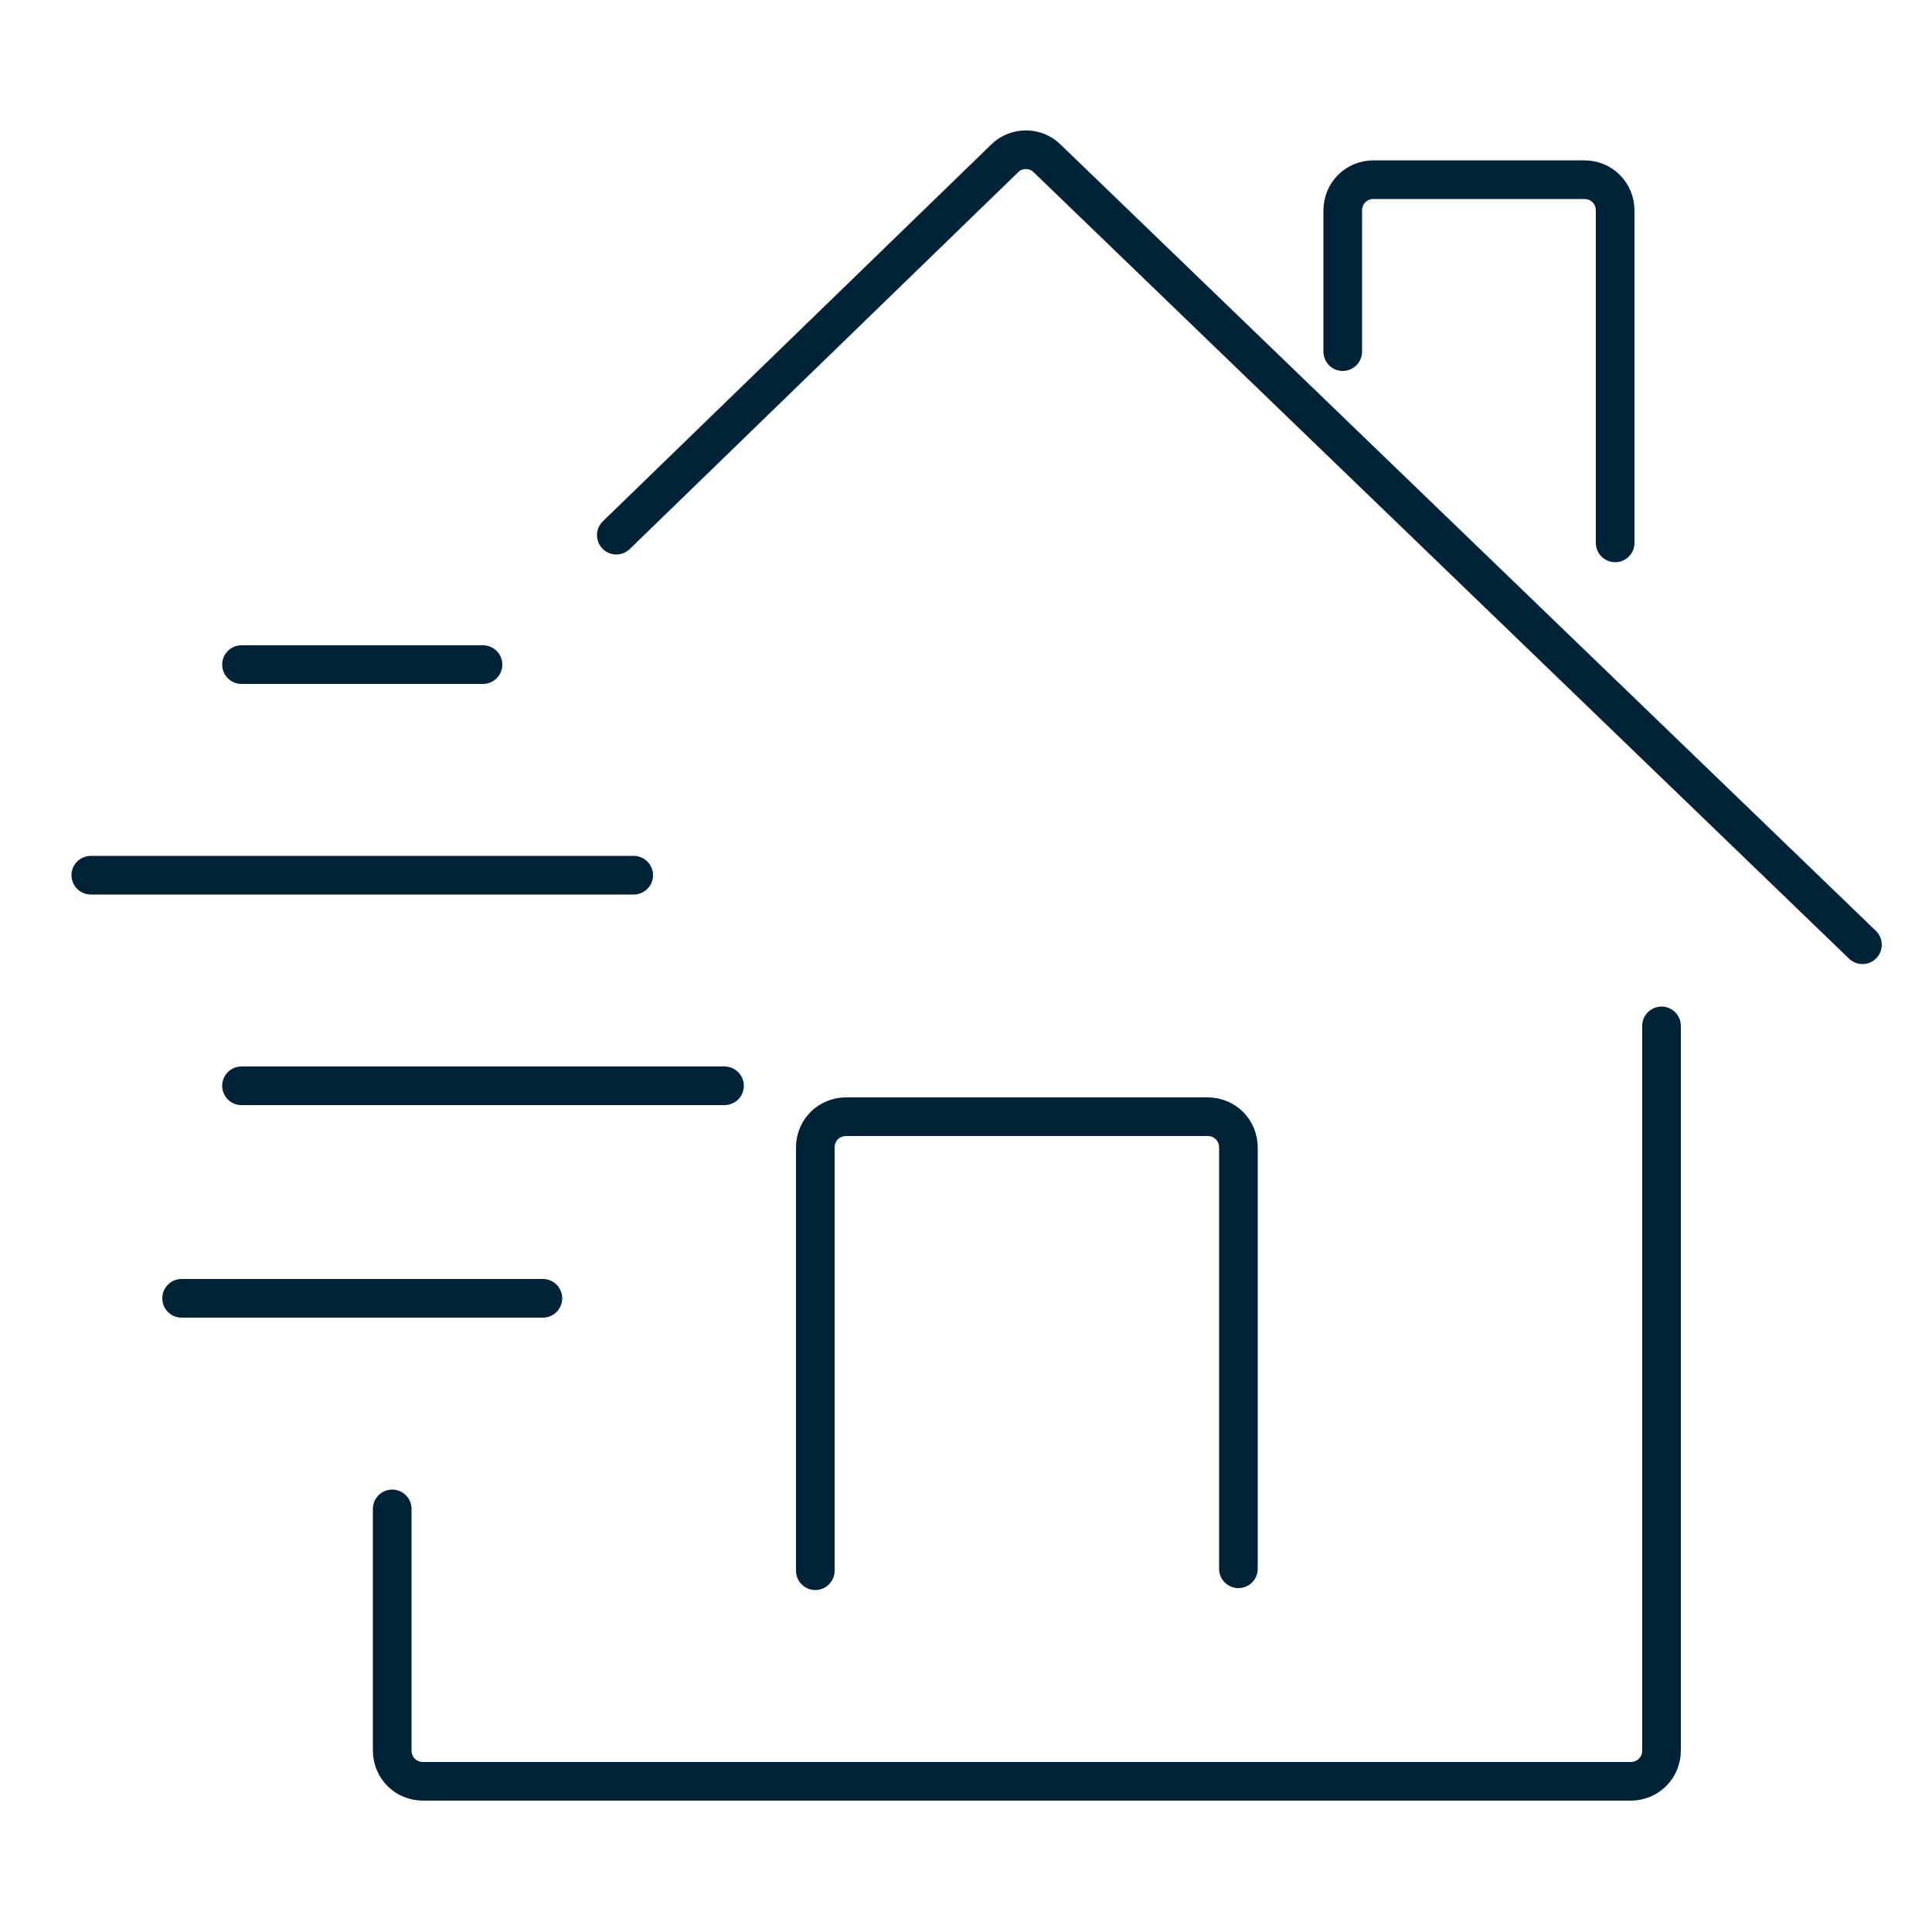
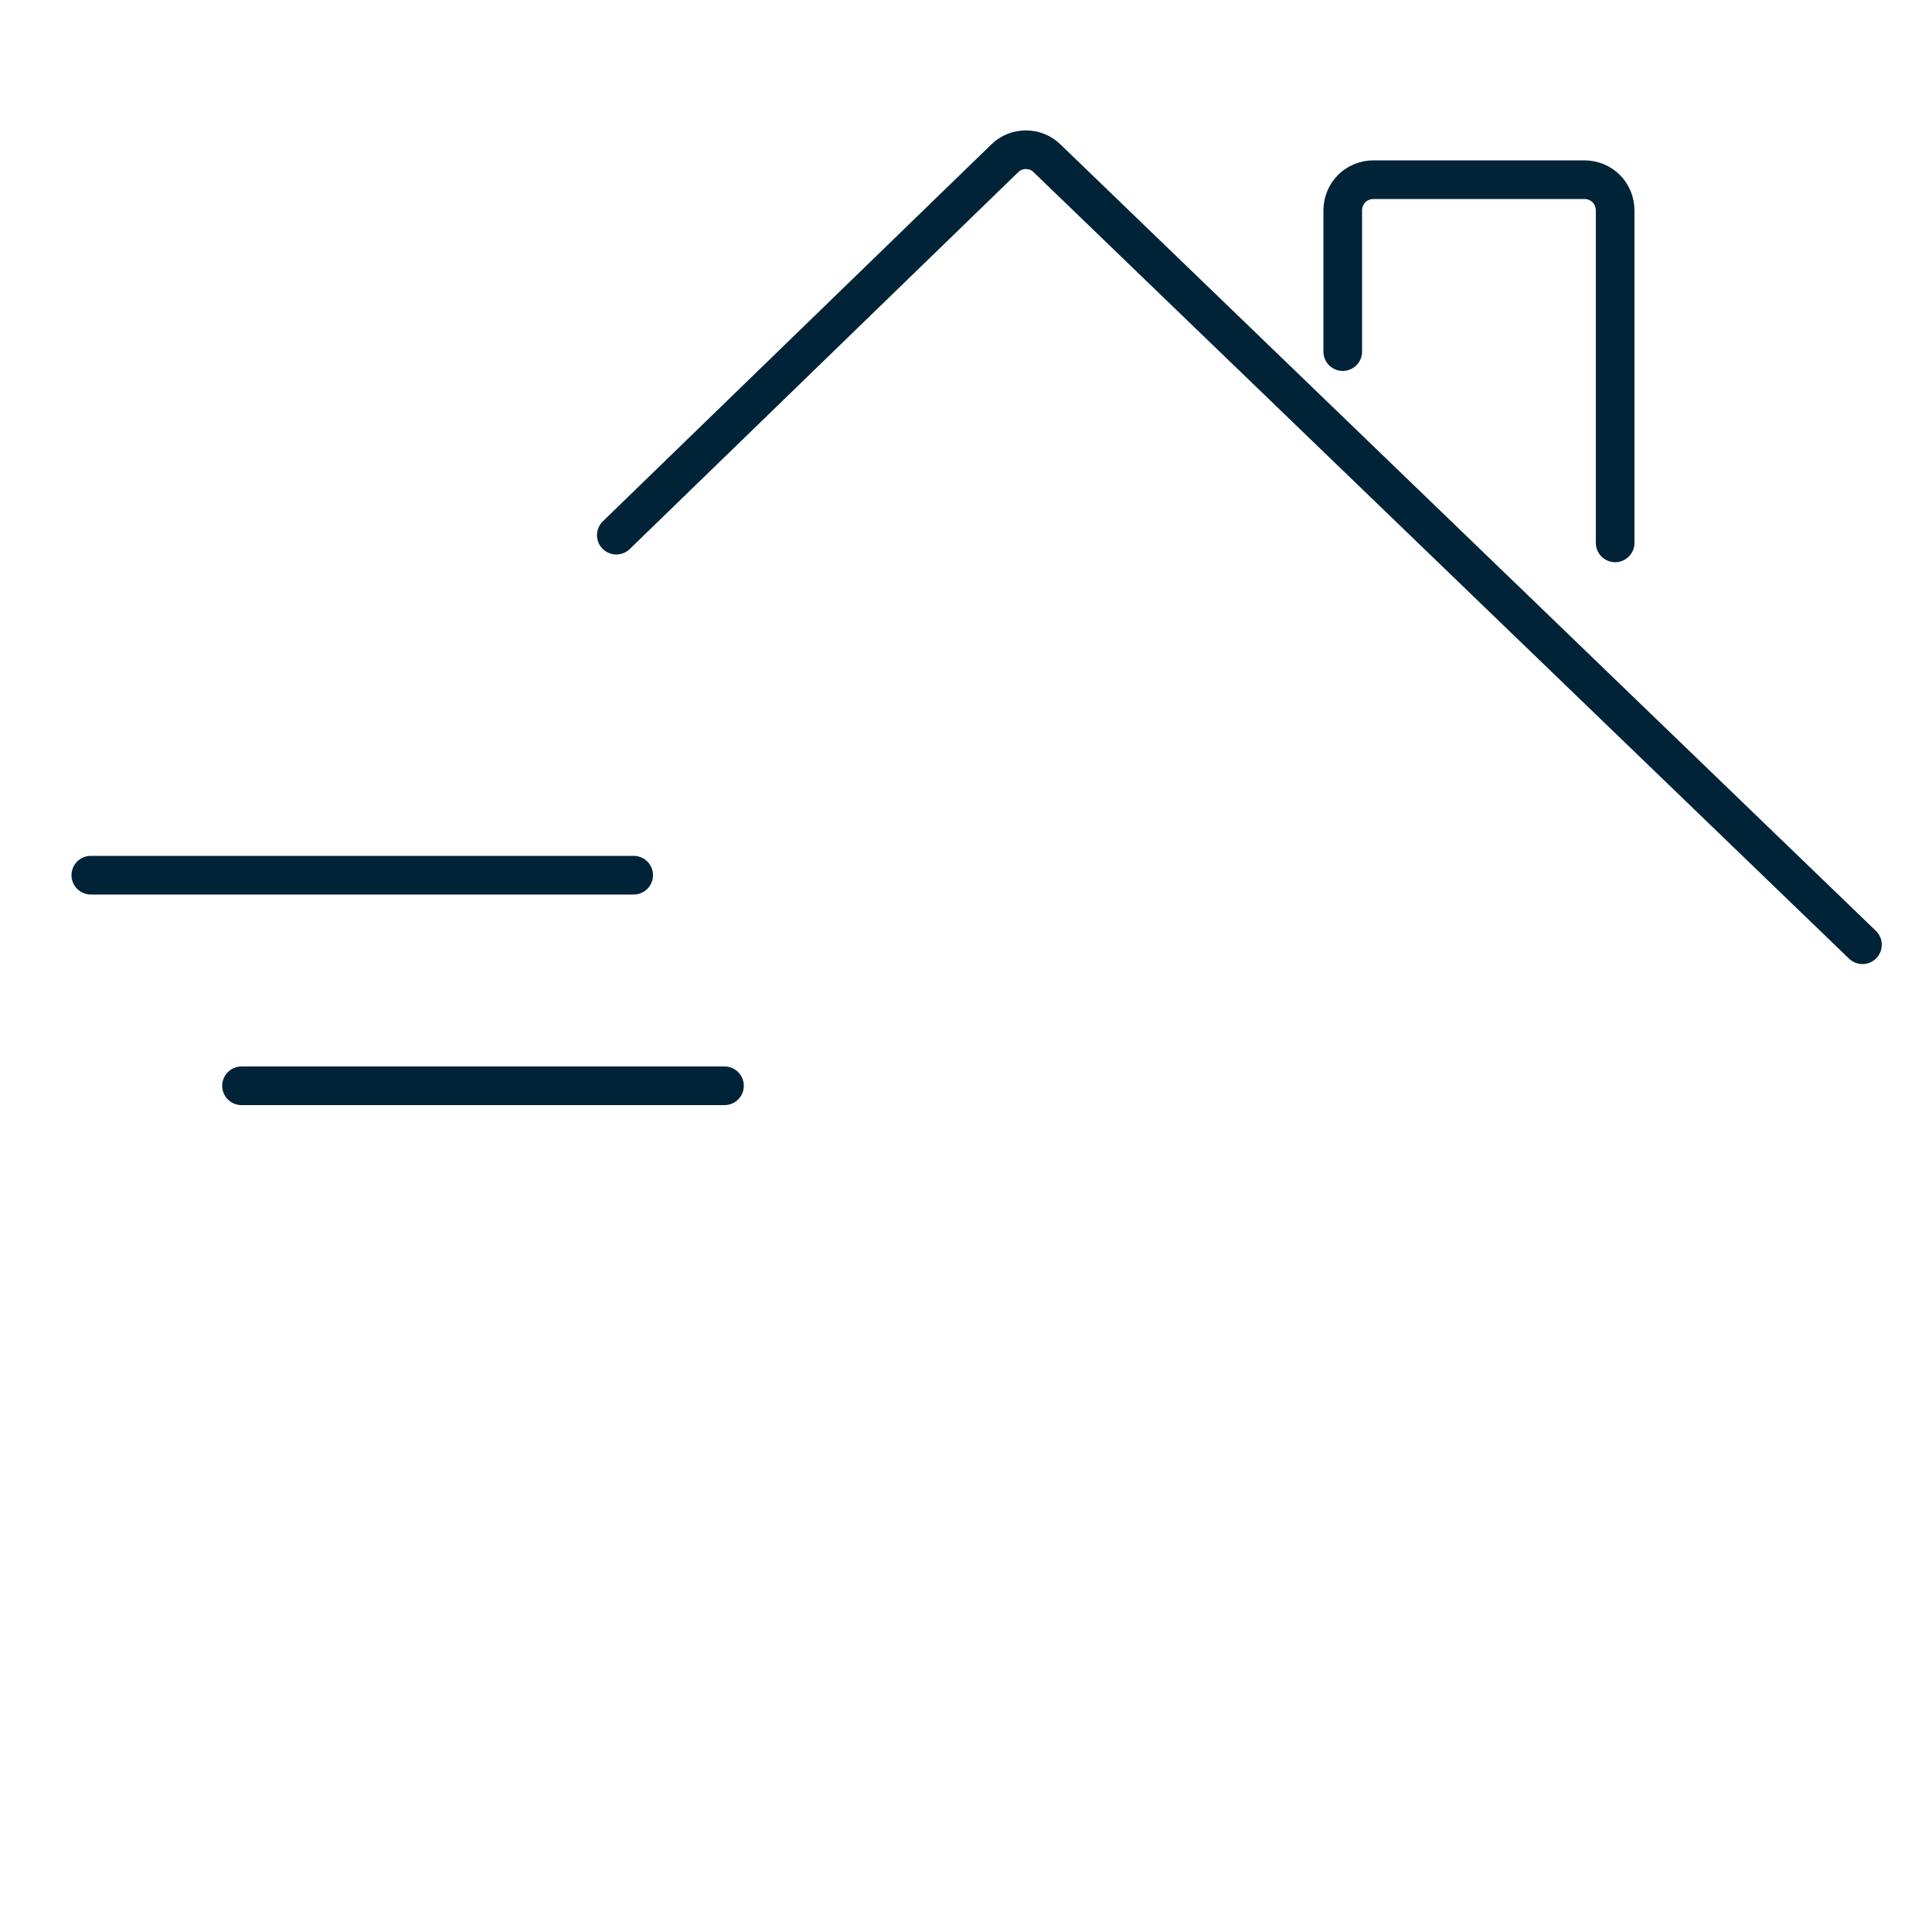
<svg xmlns="http://www.w3.org/2000/svg" version="1.1" id="Ebene_1" x="0px" y="0px" viewBox="0 0 100 100" style="enable-background:new 0 0 100 100;" xml:space="preserve">
  <style type="text/css">
	.st0{fill:none;stroke:#002337;stroke-width:2;stroke-linecap:round;stroke-linejoin:round;stroke-miterlimit:10;}
</style>
  <path class="st0" d="M96.4,48.9L54.2,8.2c-0.6-0.6-1.6-0.6-2.2,0L31.9,27.7" />
-   <path class="st0" d="M20.3,78.1v12.5c0,0.9,0.7,1.6,1.6,1.6h62.5c0.9,0,1.6-0.7,1.6-1.6V53.1" />
-   <path class="st0" d="M64.1,81.2V59.4c0-0.9-0.7-1.6-1.6-1.6H43.8c-0.9,0-1.6,0.7-1.6,1.6v21.9" />
  <path class="st0" d="M83.6,28.1V10.9c0-0.9-0.7-1.6-1.6-1.6H71.1c-0.9,0-1.6,0.7-1.6,1.6v7.3" />
-   <path class="st0" d="M28.1,67.2H9.4" />
  <path class="st0" d="M37.5,56.2h-25" />
  <path class="st0" d="M32.8,45.3H4.7" />
-   <path class="st0" d="M25,34.4H12.5" />
</svg>